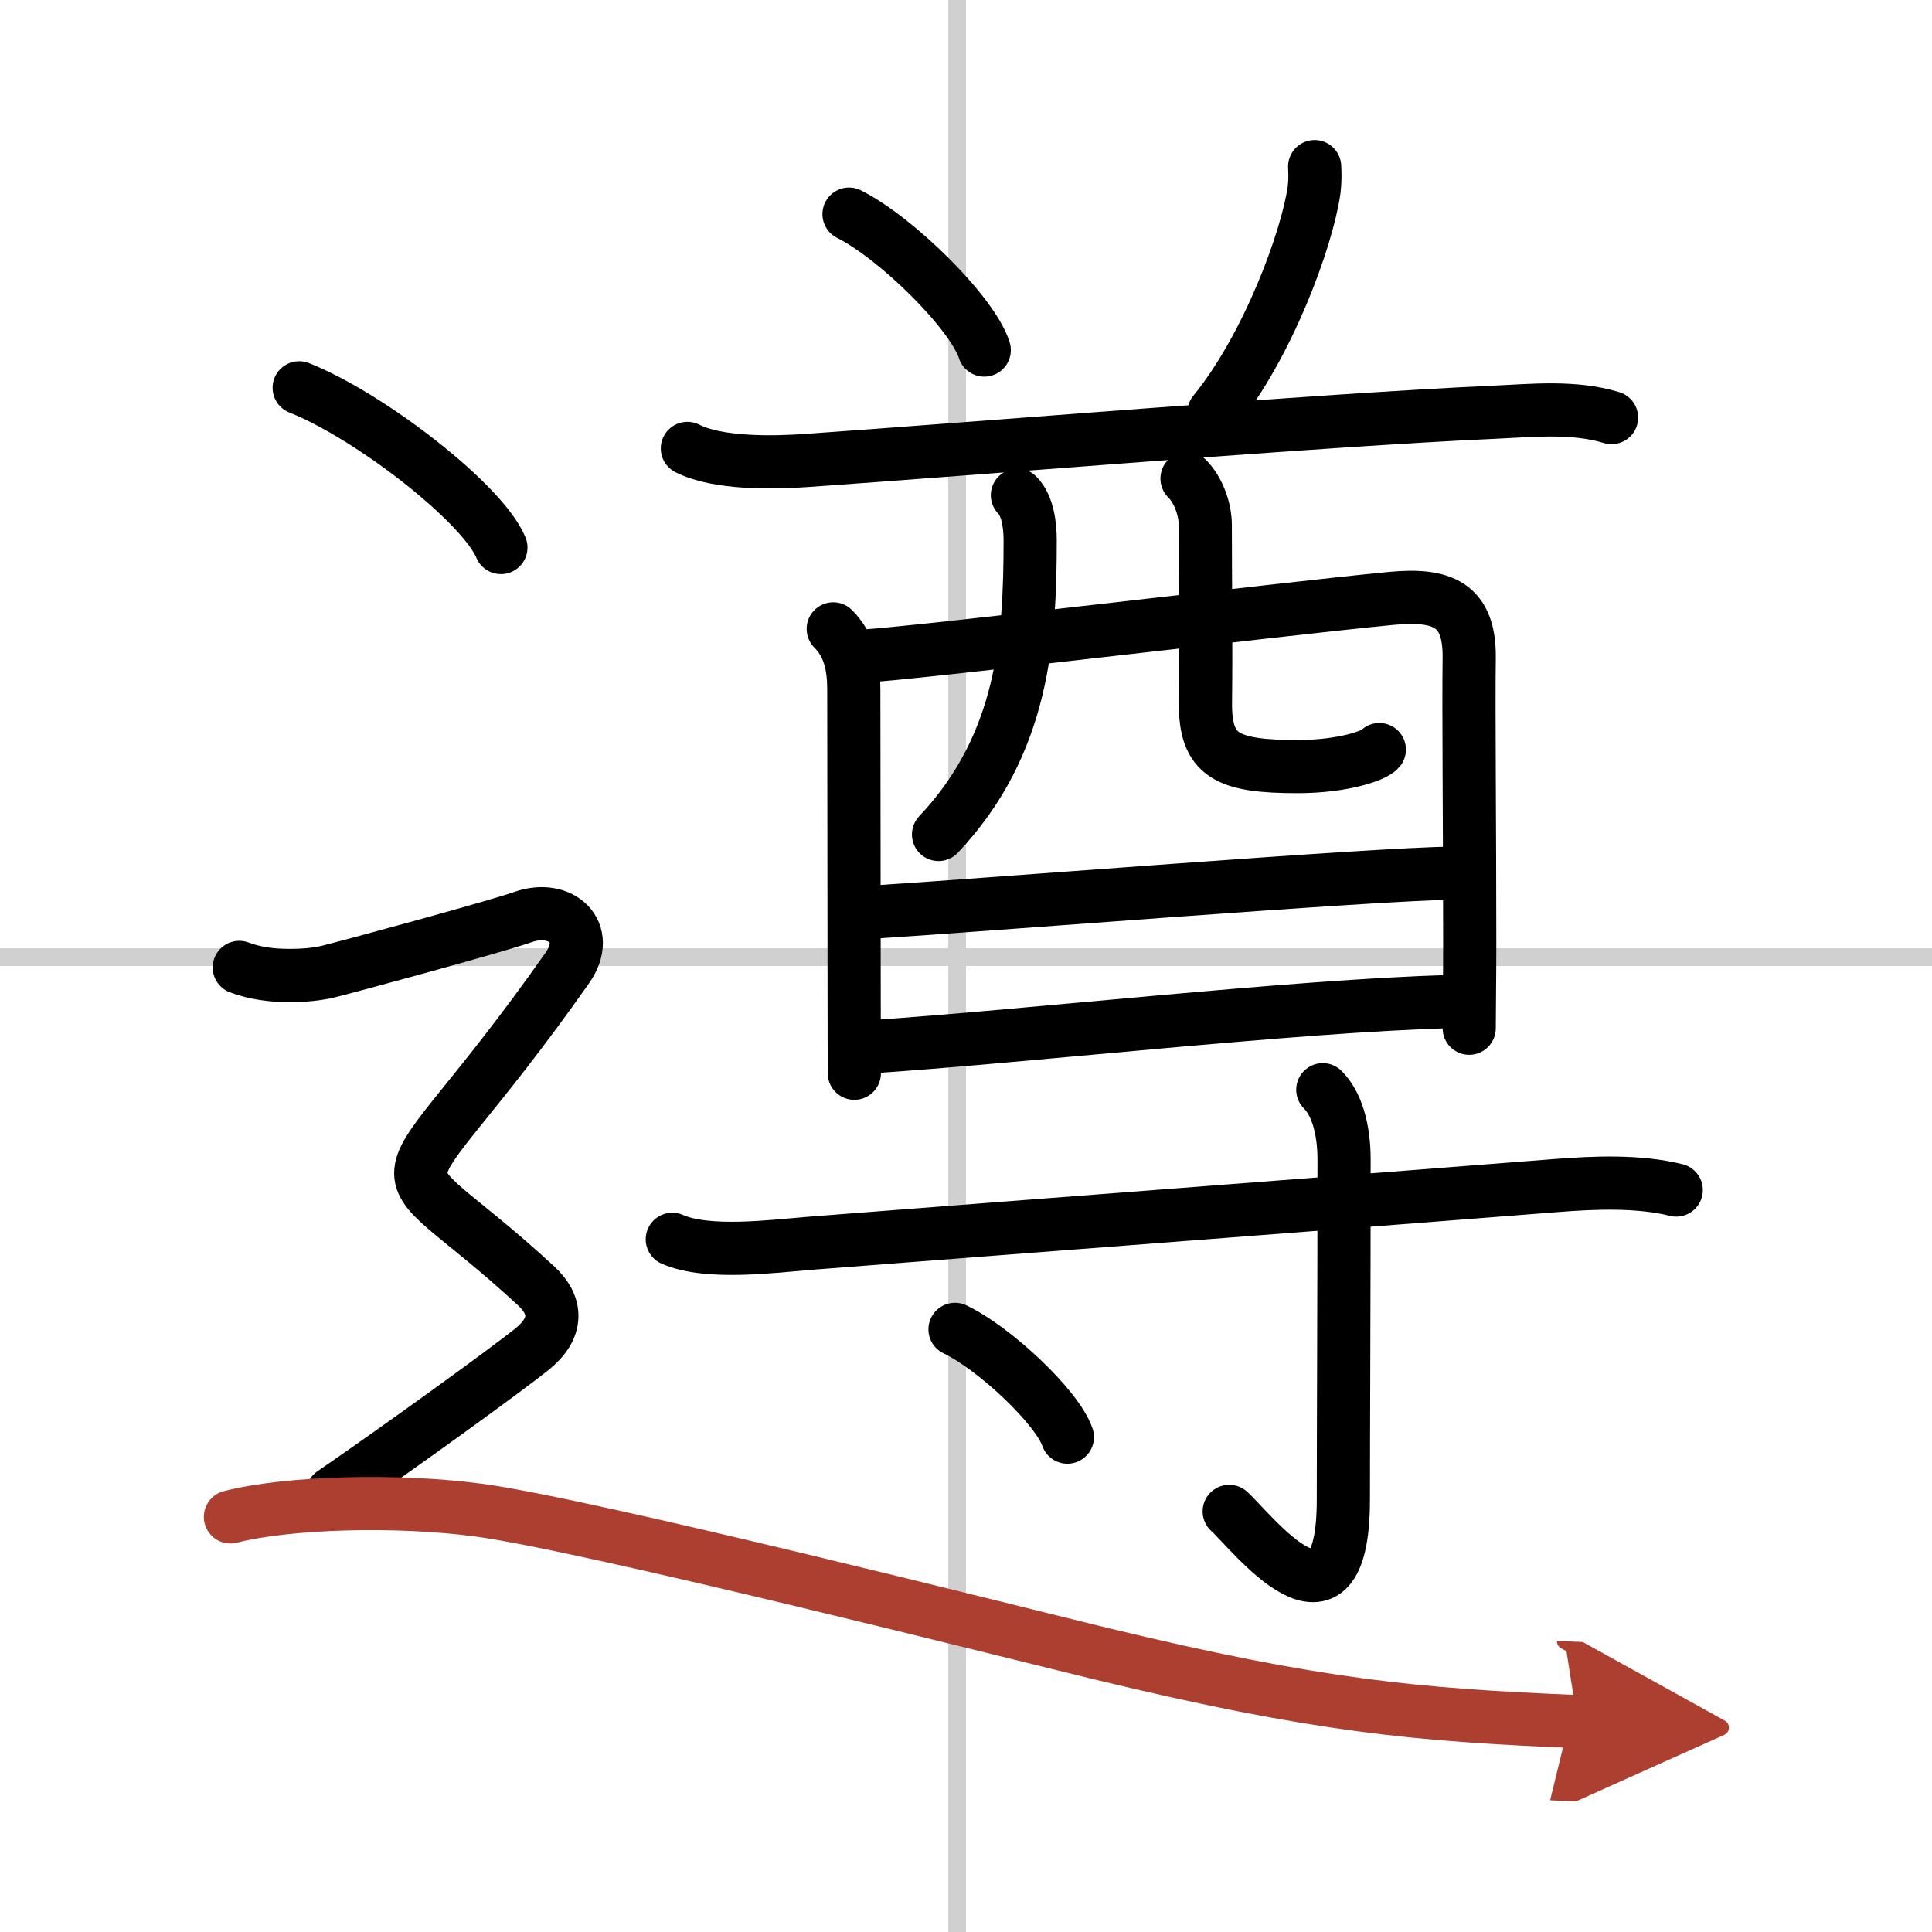
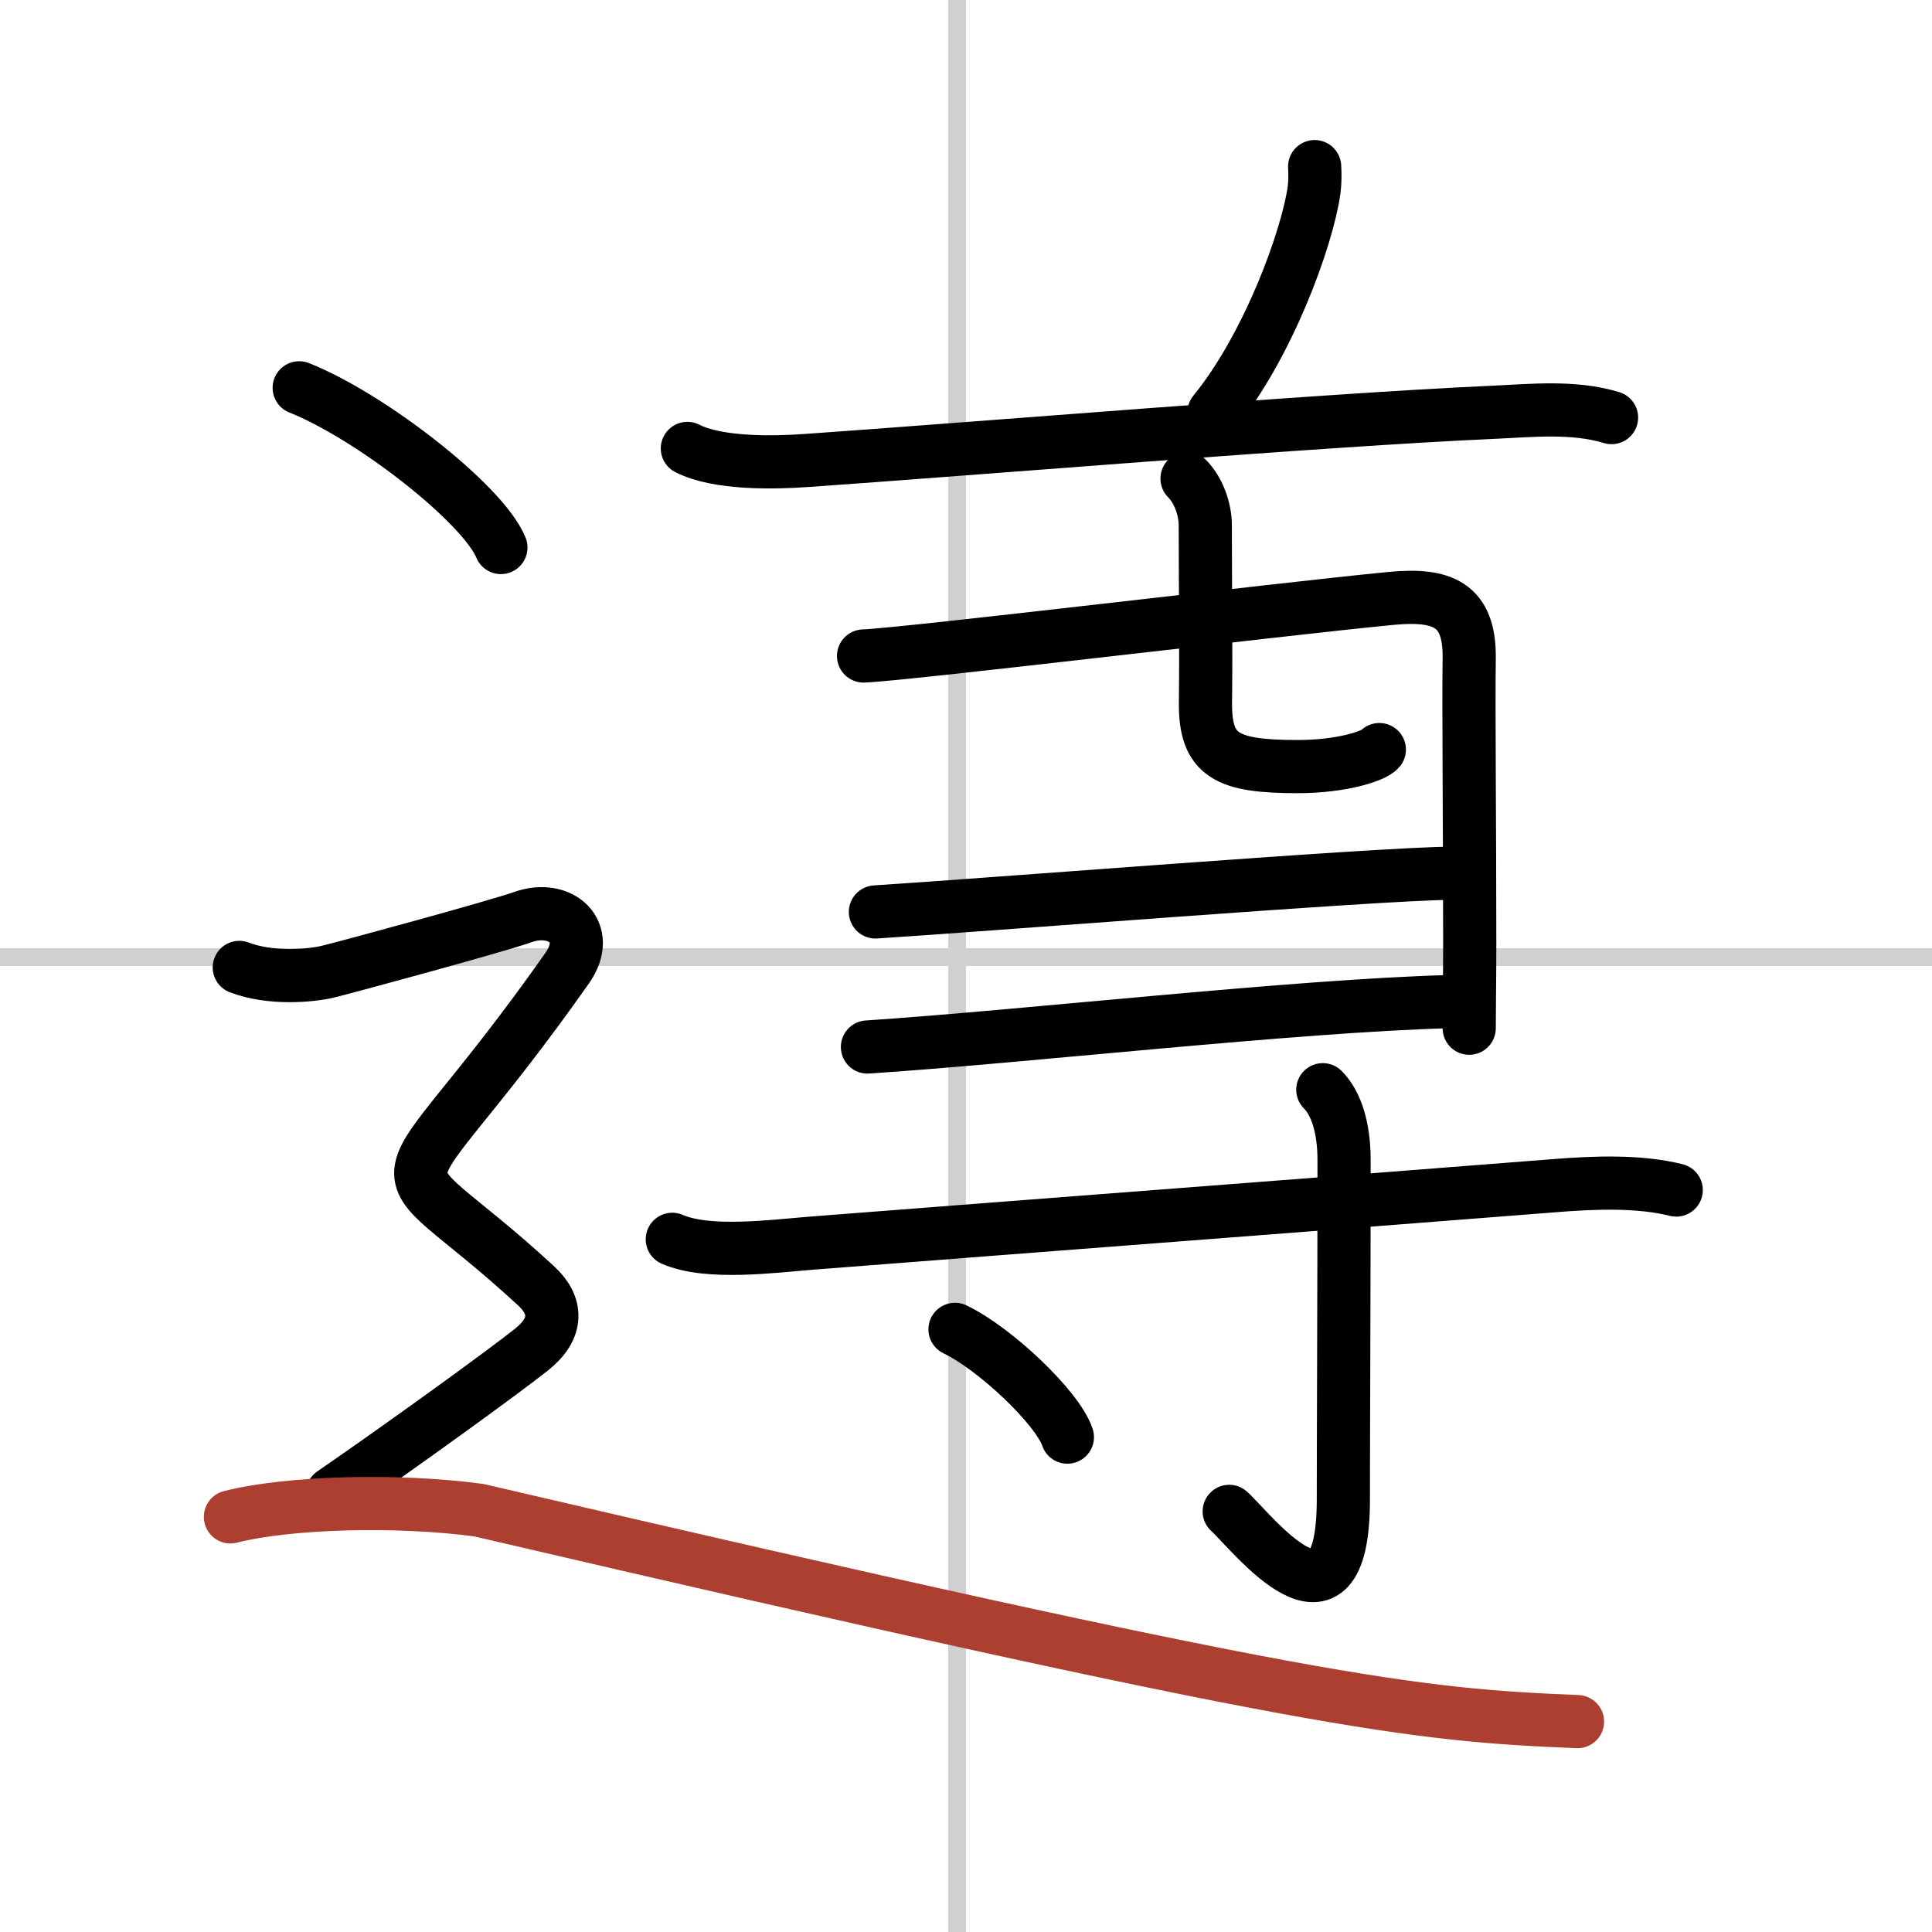
<svg xmlns="http://www.w3.org/2000/svg" width="400" height="400" viewBox="0 0 109 109">
  <defs>
    <marker id="a" markerWidth="4" orient="auto" refX="1" refY="5" viewBox="0 0 10 10">
-       <polyline points="0 0 10 5 0 10 1 5" fill="#ad3f31" stroke="#ad3f31" />
-     </marker>
+       </marker>
  </defs>
  <g fill="none" stroke="#000" stroke-linecap="round" stroke-linejoin="round" stroke-width="3">
    <rect width="100%" height="100%" fill="#fff" stroke="#fff" />
    <line x1="54" x2="54" y2="109" stroke="#d0d0d0" stroke-width="1" />
    <line x2="109" y1="54" y2="54" stroke="#d0d0d0" stroke-width="1" />
-     <path d="m47.9 12.08c2.69 1.35 6.96 5.57 7.63 7.67" />
    <path d="m74.17 9.4c0.02 0.33 0.03 0.84-0.03 1.31-0.39 2.77-2.61 8.84-5.65 12.56" />
    <path d="m38.78 25.3c1.73 0.88 4.89 0.81 6.72 0.68 9.33-0.65 29.07-2.29 38.76-2.72 2.19-0.1 4.53-0.35 6.66 0.3" />
-     <path d="m47.01 35.48c0.94 0.94 1.16 2.15 1.16 3.44 0 0.59 0.01 11.13 0.02 17.33 0 2.48 0.01 4.23 0.01 4.3" />
    <path d="m48.72 37.01c2.42-0.09 23.62-2.66 29.78-3.25 2.86-0.27 4.43 0.33 4.39 3.37-0.04 2.79 0.03 9.75 0.03 16.12 0 1.95-0.03 3.63-0.03 4.76" />
-     <path d="m57.4 27.94c0.58 0.58 0.72 1.69 0.72 2.53 0 5.53-0.37 11.53-5.17 16.61" />
    <path d="m66.97 27c0.66 0.66 1.03 1.75 1.03 2.63 0 3.28 0.05 6.55 0.01 10-0.03 3 1.19 3.62 5.2 3.62 2.55 0 4.33-0.62 4.61-0.96" />
    <path d="m49.39 51.45c5.24-0.32 28.61-2.18 32.47-2.18" />
    <path d="m48.94 59.07c8.69-0.57 24.15-2.33 32.82-2.56" />
    <path d="m37.93 69.92c2 0.88 5.68 0.39 7.81 0.22 12.83-1 29.57-2.27 42.01-3.25 2.24-0.18 4.75-0.27 6.82 0.25" />
    <path d="m74.63 61.48c0.76 0.76 1.2 2.15 1.2 3.96 0 7.58-0.04 15.59-0.04 19.15 0 8.64-5.21 1.78-6.44 0.68" />
    <path d="m53.88 75c2.24 1.07 5.78 4.41 6.34 6.08" />
    <path d="m16.88 21.88c4.01 1.59 10.37 6.54 11.38 9.01" />
    <path d="m13.5 54.58c1.75 0.67 4 0.48 5 0.24s9.51-2.55 11-3.08c2.12-0.75 3.94 0.83 2.5 2.88-10.38 14.76-11 9.38-1.75 17.93 1.19 1.1 1.25 2.38-0.25 3.58s-7.25 5.37-11.25 8.12" />
-     <path d="M13,85.58c3.25-0.83,9.39-1,14.01-0.38c6.12,0.81,30.65,7.02,35.16,8.11C74.4,96.26,79.88,96.75,89,97.13" marker-end="url(#a)" stroke="#ad3f31" />
+     <path d="M13,85.58c3.25-0.83,9.39-1,14.01-0.38C74.4,96.26,79.88,96.75,89,97.13" marker-end="url(#a)" stroke="#ad3f31" />
  </g>
</svg>